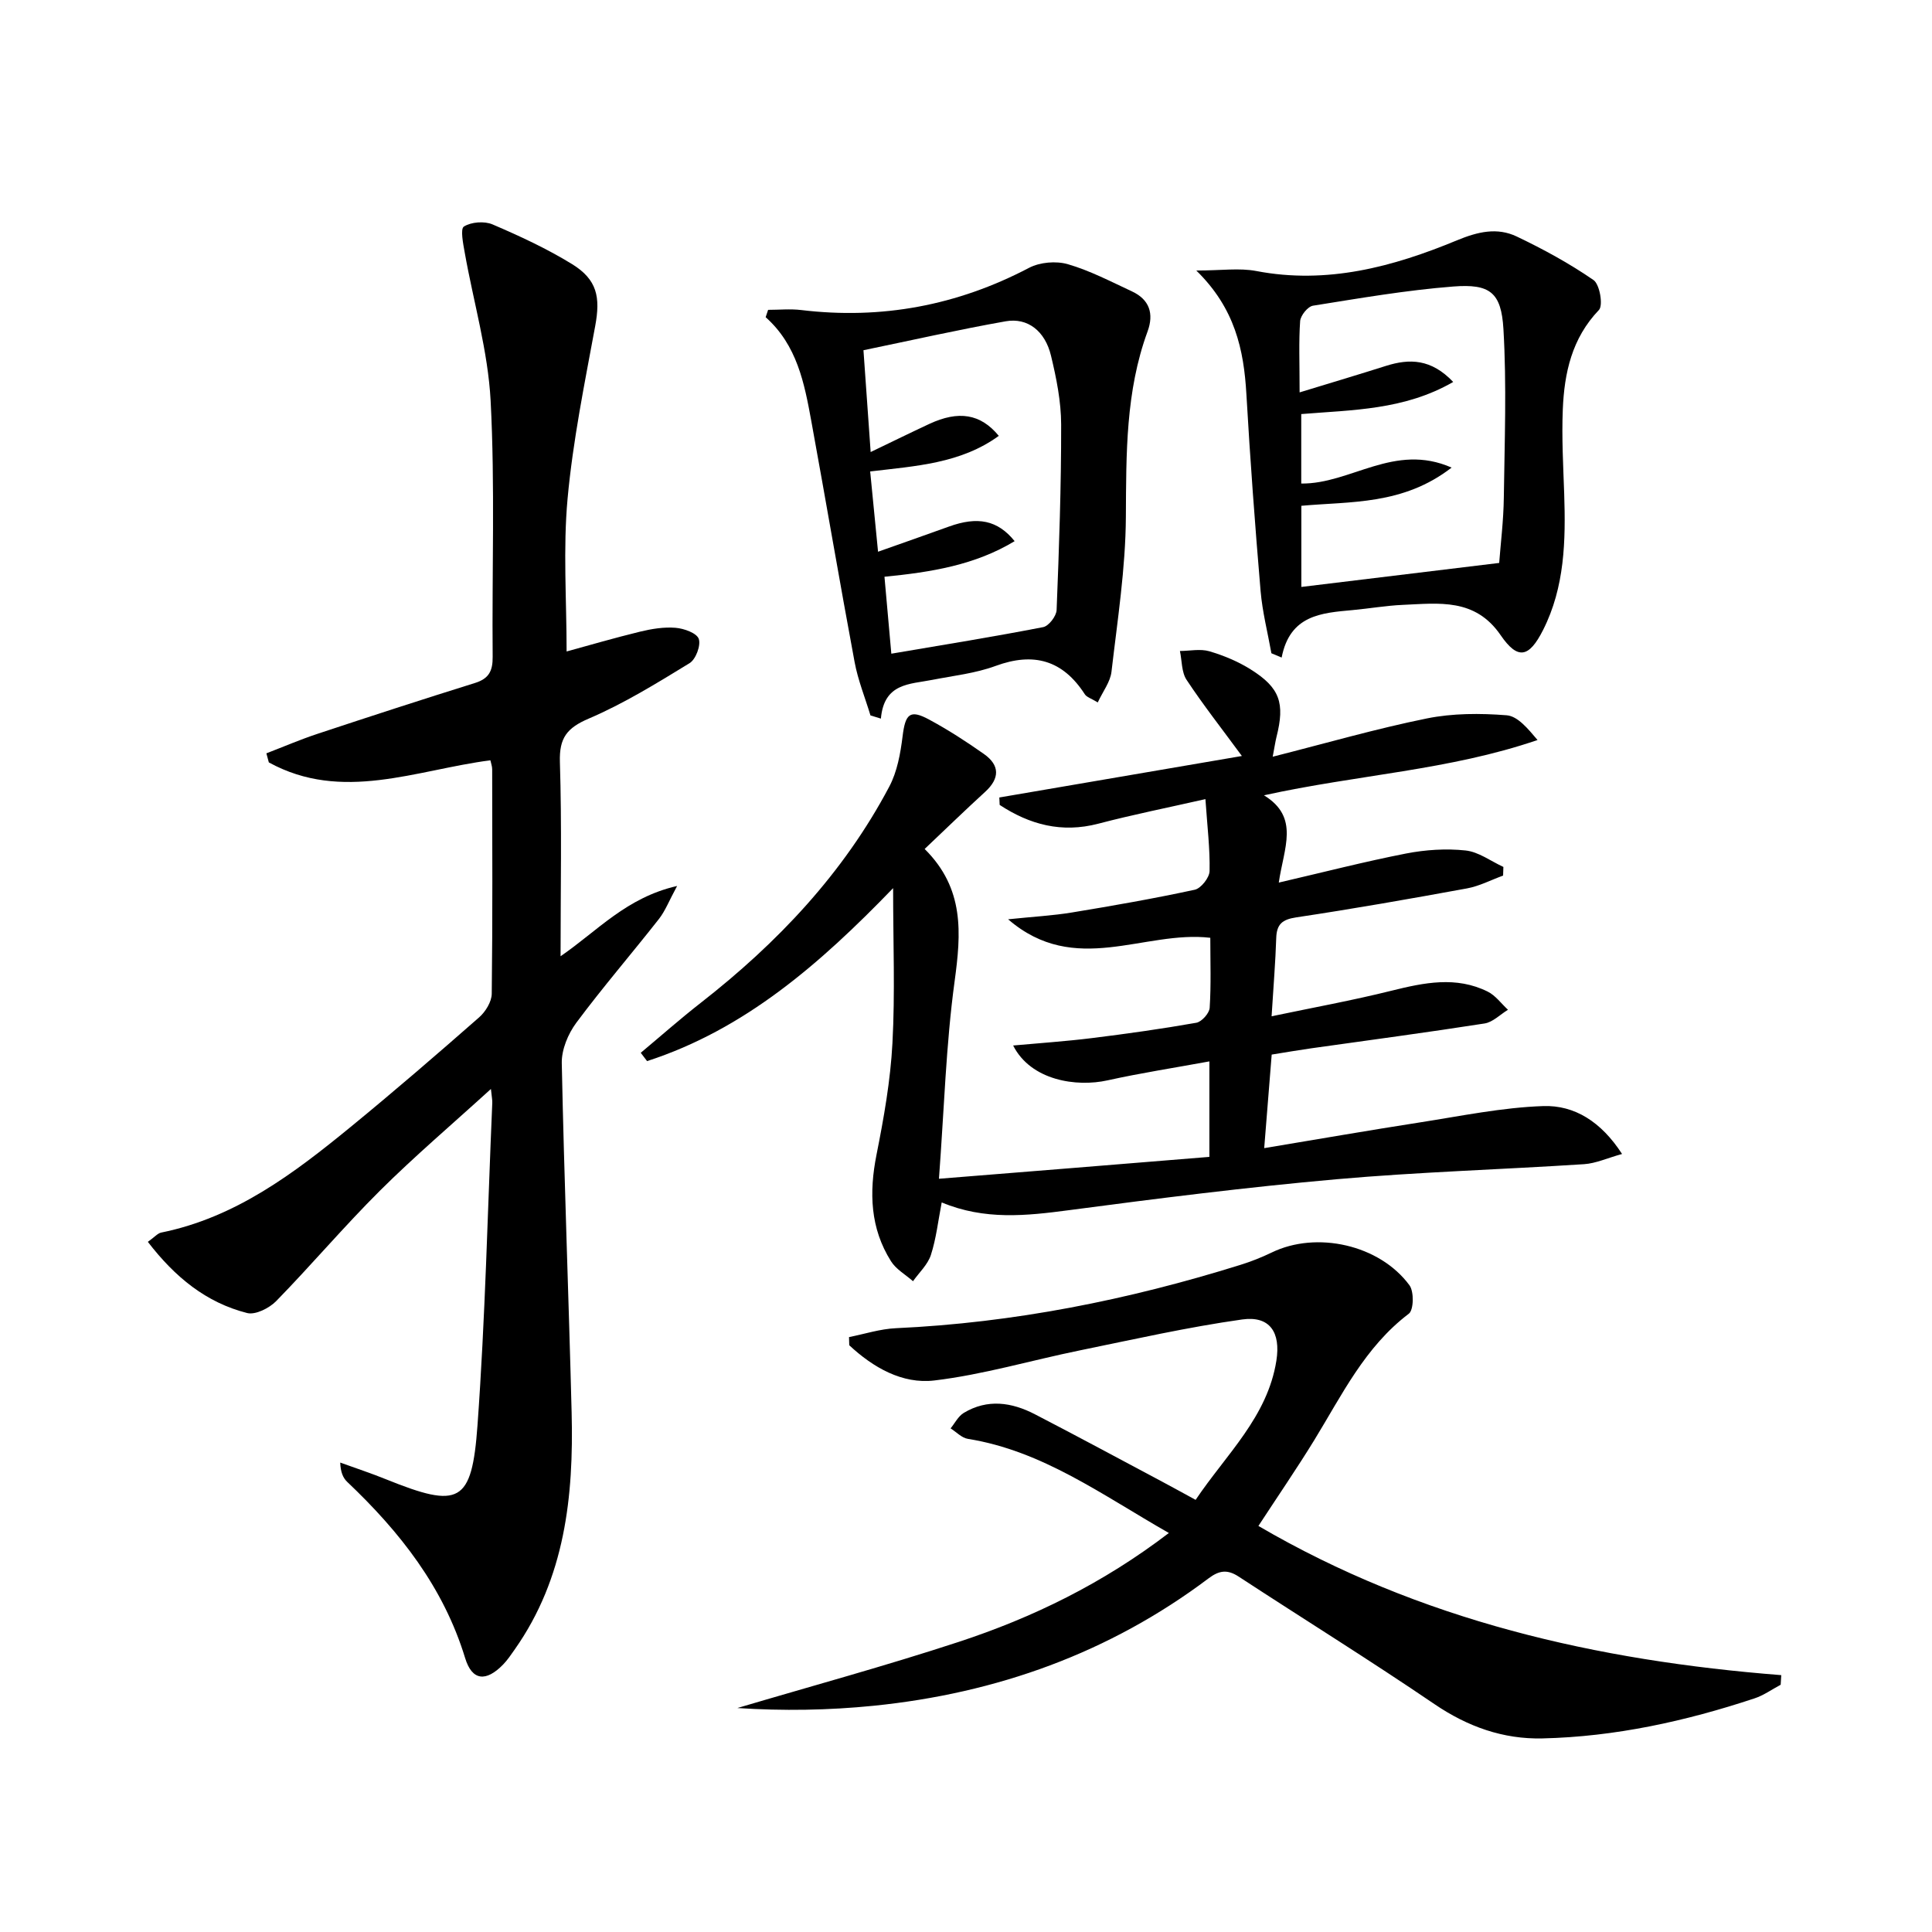
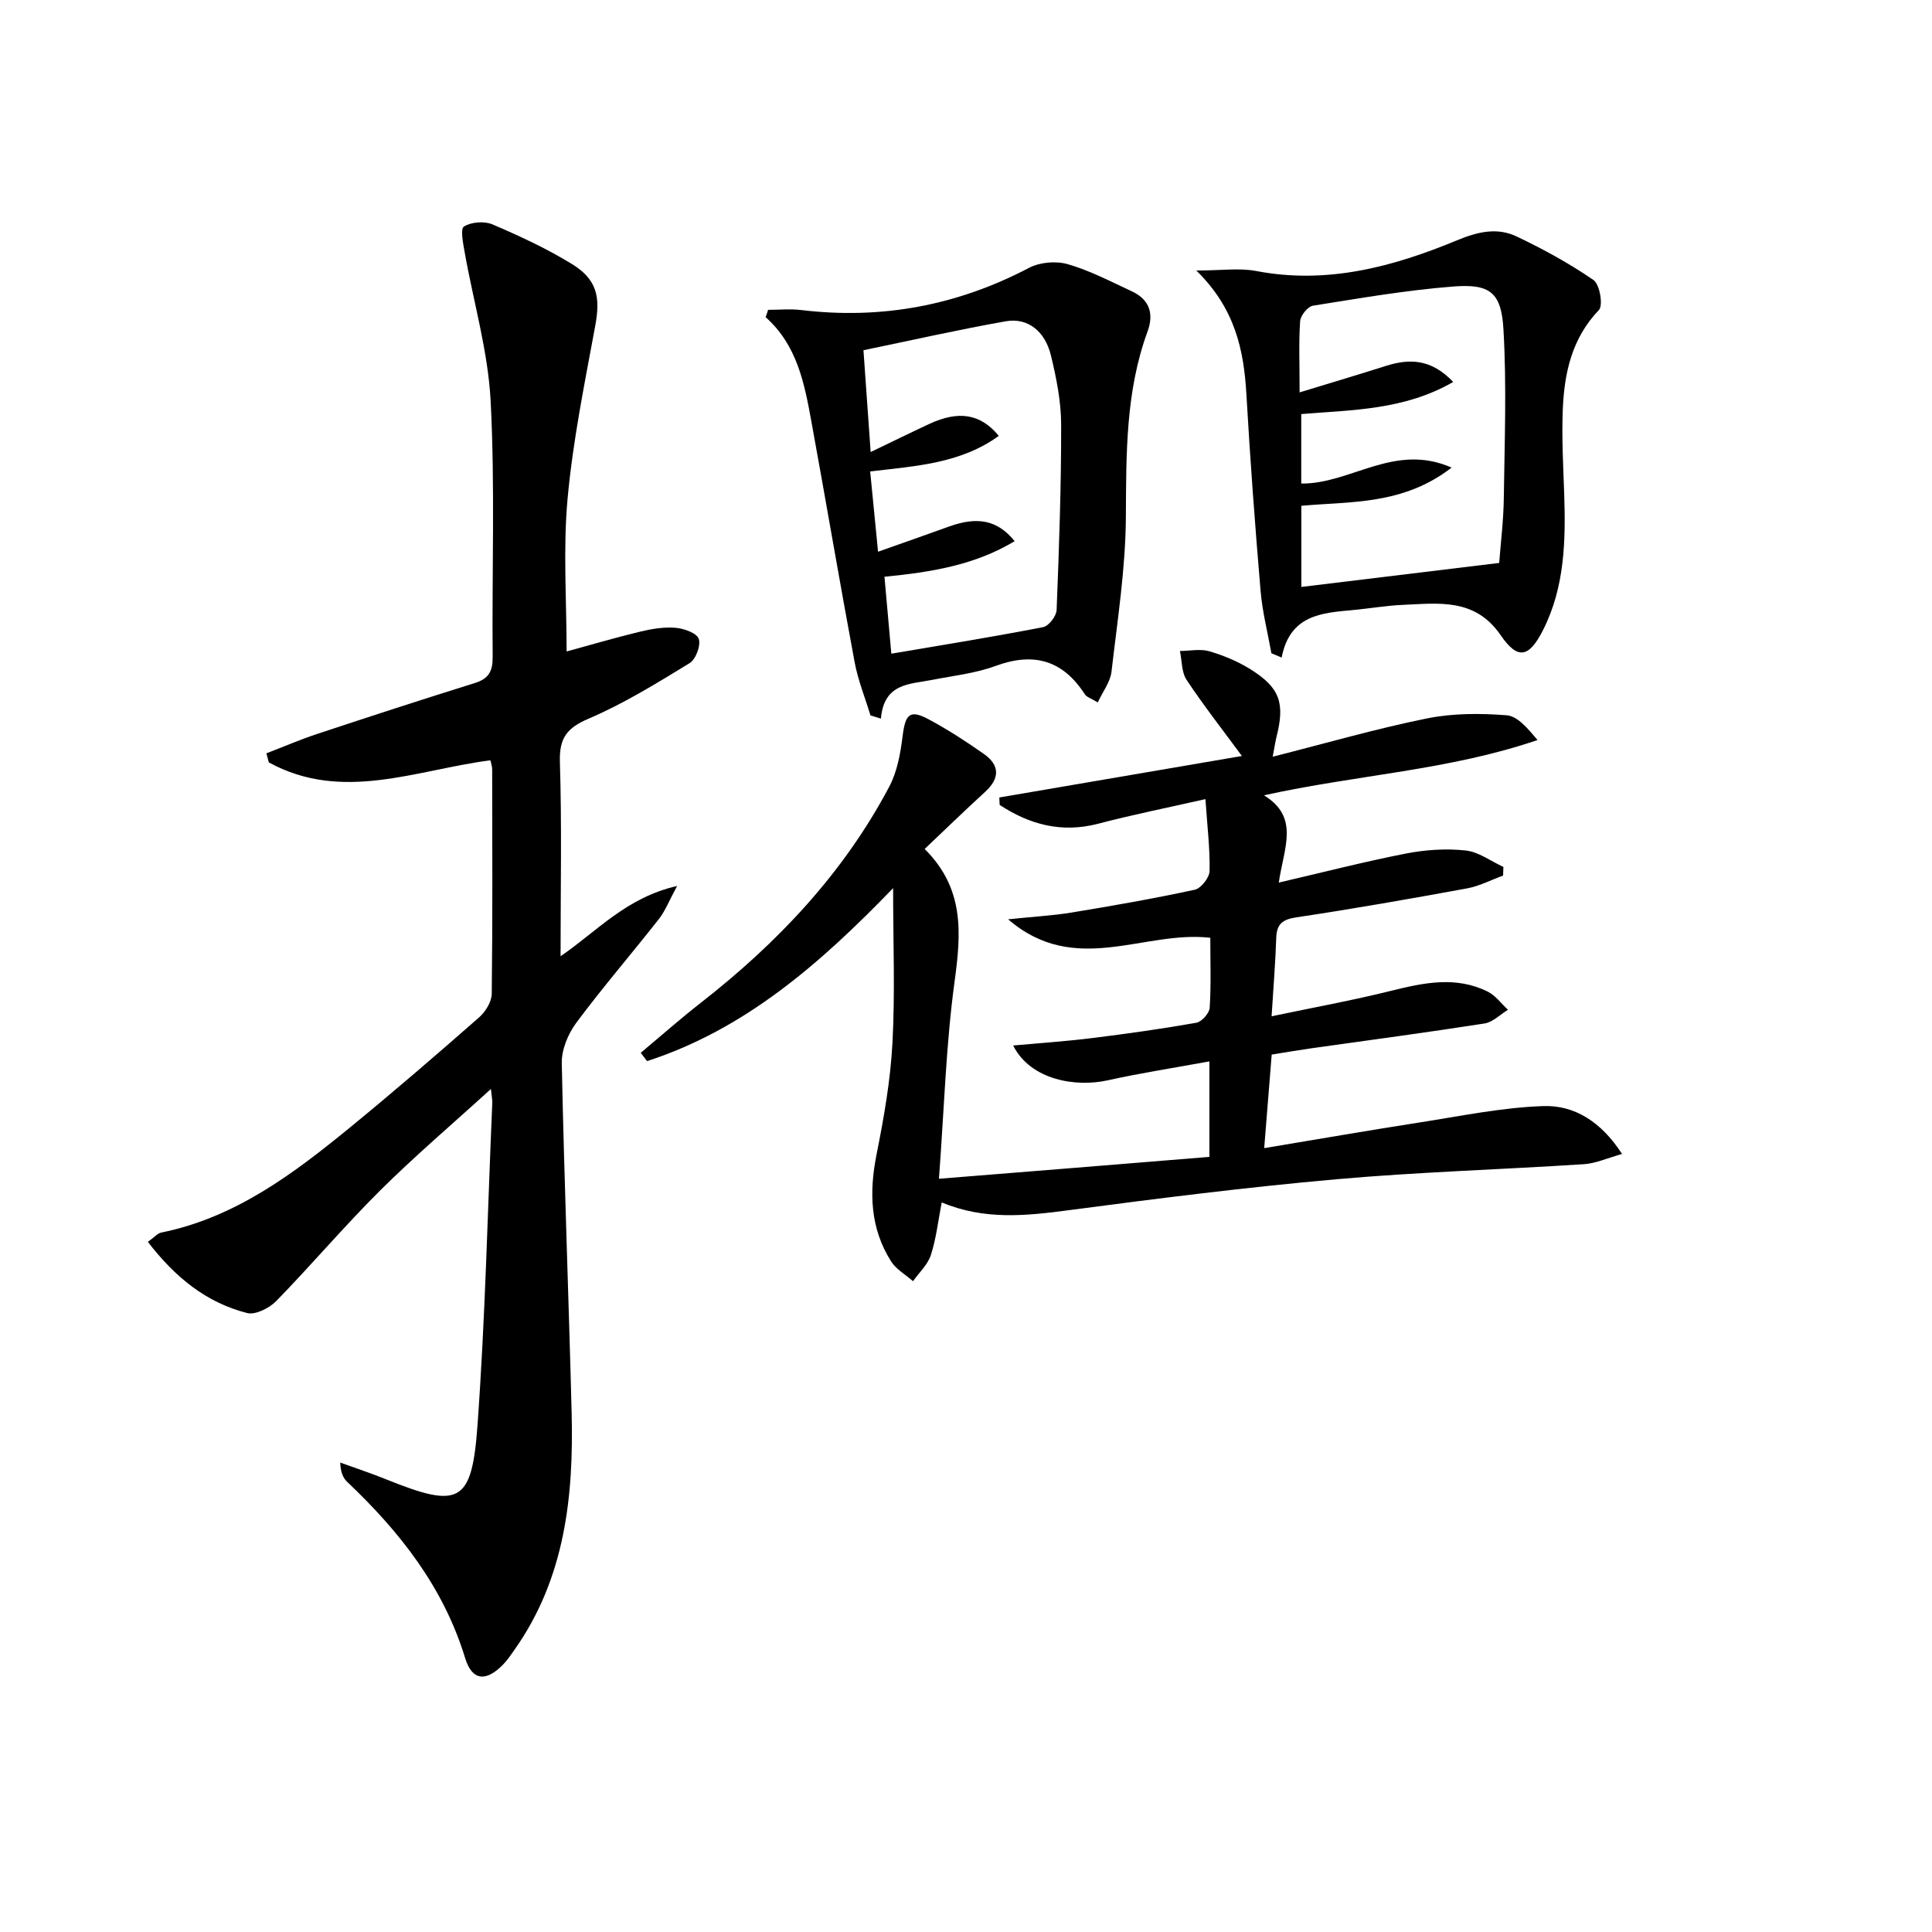
<svg xmlns="http://www.w3.org/2000/svg" enable-background="new 0 0 400 400" viewBox="0 0 400 400">
  <path d="m30.61 257.11c1.44-1.02 2.04-1.78 2.77-1.92 15.41-3.12 27.48-12.26 39.23-21.88 9.01-7.38 17.84-15 26.59-22.68 1.32-1.16 2.59-3.22 2.61-4.88.19-15.49.11-30.99.09-46.48 0-.62-.24-1.24-.37-1.86-15.42 2-30.69 8.76-45.87.44-.17-.63-.34-1.25-.51-1.88 3.51-1.35 6.97-2.84 10.53-4.02 10.86-3.6 21.74-7.14 32.67-10.55 2.91-.91 3.68-2.53 3.65-5.45-.16-17.66.5-35.35-.42-52.96-.54-10.29-3.55-20.45-5.36-30.68-.33-1.85-.95-4.93-.17-5.41 1.52-.95 4.23-1.16 5.92-.44 5.63 2.41 11.24 5.01 16.45 8.21 5.25 3.23 5.91 6.88 4.81 12.83-2.19 11.87-4.62 23.76-5.72 35.75-.95 10.37-.2 20.89-.2 31.63 4.5-1.23 9.82-2.79 15.2-4.1 2.39-.58 4.94-1 7.36-.8 1.74.14 4.37 1.08 4.8 2.29.47 1.34-.61 4.24-1.9 5.03-6.77 4.14-13.59 8.36-20.86 11.47-4.55 1.94-6.14 4.02-5.99 8.98.41 13.11.14 26.24.14 40.23 7.69-5.28 13.6-12.14 24.13-14.55-1.7 3.13-2.47 5.19-3.77 6.84-5.65 7.2-11.64 14.14-17.1 21.48-1.71 2.3-3.07 5.57-3.01 8.37.49 24.12 1.43 48.22 2.04 72.33.44 17.36-1.37 34.26-11.78 49.05-.76 1.08-1.51 2.21-2.43 3.15-3.48 3.56-6.39 3.4-7.84-1.37-4.49-14.7-13.52-26.14-24.4-36.46-.88-.83-1.39-2.04-1.46-4.01 3.18 1.15 6.4 2.21 9.53 3.48 15.11 6.09 17.72 5.01 18.89-11.19 1.61-22.21 2.1-44.49 3.06-66.75.03-.59-.11-1.19-.28-2.89-8.16 7.43-15.84 13.96-22.97 21.05-7.41 7.37-14.18 15.38-21.49 22.87-1.43 1.46-4.29 2.9-6.01 2.47-8.5-2.16-14.94-7.43-20.56-14.74z" />
  <path d="m250.39 239.52c0-7.3 0-13.1 0-19.77-7.24 1.33-14.2 2.4-21.06 3.92-6.46 1.44-15.89.05-19.57-7.21 5.6-.51 10.96-.87 16.28-1.53 7.24-.9 14.47-1.91 21.65-3.18 1.11-.2 2.68-1.96 2.76-3.08.31-4.79.13-9.6.13-14.51-13.72-1.61-27.98 8.15-41.86-3.83 5.25-.55 9.27-.76 13.21-1.41 8.51-1.4 17.01-2.89 25.43-4.71 1.29-.28 3.04-2.5 3.07-3.86.1-4.6-.47-9.22-.86-14.9-7.8 1.77-15.03 3.21-22.15 5.08-7.63 2-14.24.19-20.45-3.88-.02-.51-.05-1.03-.07-1.54 16.64-2.85 33.29-5.69 50.22-8.59-4.19-5.7-8.03-10.59-11.45-15.76-1.06-1.6-.95-3.97-1.38-5.98 2.04-.01 4.22-.49 6.1.06 2.98.88 5.96 2.12 8.59 3.78 6.03 3.79 7.07 6.96 5.31 13.93-.23.93-.37 1.88-.79 4.12 11.13-2.82 21.43-5.8 31.89-7.92 5.36-1.09 11.06-1.09 16.54-.66 2.3.18 4.4 2.76 6.4 5.12-18.27 6.27-37.22 7.17-56.64 11.45 7.47 4.57 4.09 10.93 3.07 18.07 9.35-2.17 17.8-4.35 26.35-6.02 4.01-.78 8.27-1.06 12.31-.63 2.7.28 5.23 2.21 7.84 3.41-.02.6-.04 1.2-.06 1.79-2.5.91-4.92 2.19-7.5 2.66-11.74 2.15-23.51 4.22-35.32 5.99-2.92.44-4.06 1.42-4.15 4.29-.16 4.96-.57 9.9-.96 16.19 8.58-1.8 16.78-3.29 24.85-5.3 6.73-1.67 13.35-3.05 19.89.19 1.62.8 2.81 2.48 4.2 3.76-1.61.98-3.13 2.57-4.85 2.84-11.96 1.87-23.96 3.46-35.94 5.15-2.61.37-5.2.82-8.13 1.29-.5 6.25-.99 12.32-1.55 19.37 11.19-1.86 21.7-3.69 32.25-5.33 8.49-1.32 17-3.09 25.54-3.38 6.44-.21 11.97 3.22 16.3 9.92-3.05.84-5.42 1.95-7.86 2.11-17.08 1.11-34.22 1.61-51.26 3.12-18.52 1.64-36.99 3.97-55.43 6.41-8.79 1.16-17.41 2.1-26.31-1.61-.75 3.87-1.14 7.49-2.24 10.88-.65 2-2.43 3.63-3.7 5.43-1.54-1.36-3.5-2.45-4.55-4.12-4.32-6.84-4.56-14.25-3.01-22.06 1.52-7.63 2.89-15.36 3.3-23.11.56-10.37.14-20.79.14-32.09-15.17 15.71-30.73 29.26-50.94 35.81-.44-.57-.87-1.15-1.31-1.72 4.12-3.44 8.15-7.01 12.38-10.31 15.93-12.43 29.59-26.85 39.08-44.81 1.64-3.1 2.31-6.86 2.75-10.4.57-4.64 1.5-5.62 5.46-3.49 3.94 2.12 7.73 4.57 11.39 7.15 3.31 2.34 3.29 5.05.24 7.84-4.14 3.78-8.16 7.69-12.52 11.82 8.29 8.23 7.55 17.47 6.2 27.41-1.79 13.12-2.16 26.43-3.24 40.87 19.32-1.54 37.58-3.03 55.99-4.53z" />
-   <path d="m242 317.39c-13.91-7.93-26.16-17.01-41.61-19.49-1.28-.2-2.39-1.42-3.58-2.17.89-1.09 1.58-2.51 2.72-3.2 4.91-2.96 9.94-2.21 14.74.28 8.86 4.58 17.63 9.32 26.43 14 2.18 1.16 4.34 2.36 6.84 3.72 6.35-9.45 14.87-17.15 16.72-28.81.93-5.88-1.36-9.34-7.07-8.54-11.29 1.59-22.46 4.12-33.65 6.41-10.04 2.05-19.95 5.01-30.08 6.22-6.65.8-12.71-2.7-17.63-7.29-.02-.56-.03-1.13-.05-1.69 3.23-.64 6.44-1.69 9.7-1.84 24.38-1.12 48.08-5.85 71.33-13.11 2.21-.69 4.39-1.55 6.48-2.56 9.28-4.51 22.34-1.63 28.53 6.79.96 1.31.88 5.11-.14 5.88-9.1 6.89-13.87 16.87-19.59 26.2-3.64 5.92-7.58 11.66-11.55 17.74 33.52 19.59 70.08 27.9 108.25 30.89-.04.66-.08 1.32-.12 1.99-1.81.96-3.52 2.2-5.44 2.83-14.25 4.72-28.83 7.93-43.87 8.28-8.14.19-15.48-2.42-22.37-7.1-13.33-9.07-27.05-17.58-40.55-26.41-2.31-1.51-4-1.29-6.19.35-20.57 15.49-43.93 23.82-69.38 26.4-9.34.94-18.75 1.09-28.21.47 15.28-4.53 30.68-8.72 45.82-13.69 15.34-5.04 29.8-12.07 43.52-22.55z" />
  <path d="m180.22 148.12c-1.11-3.67-2.58-7.28-3.28-11.03-3.1-16.62-5.93-33.29-8.97-49.92-1.43-7.84-2.95-15.71-9.45-21.5.17-.51.34-1.01.51-1.52 2.28 0 4.59-.23 6.85.04 16.65 2 32.31-.94 47.18-8.74 2.24-1.17 5.59-1.46 8.03-.75 4.58 1.33 8.91 3.6 13.27 5.63 3.63 1.69 4.58 4.61 3.23 8.3-4.56 12.43-4.41 25.32-4.49 38.34-.06 10.71-1.74 21.43-2.98 32.11-.24 2.1-1.77 4.05-2.84 6.35-1.36-.83-2.29-1.08-2.68-1.69-4.57-7.08-10.59-8.77-18.49-5.86-4.16 1.53-8.71 2.02-13.1 2.88-4.64.92-9.98.62-10.63 8.02-.71-.22-1.43-.44-2.16-.66zm4.32-12.78c10.92-1.86 21.21-3.51 31.43-5.5 1.16-.22 2.74-2.28 2.79-3.54.51-12.8.96-25.6.94-38.41-.01-4.76-.98-9.59-2.1-14.24-1.23-5.13-4.84-7.93-9.38-7.13-9.73 1.72-19.39 3.91-29.45 5.99.5 7.08.97 13.64 1.49 21.08 4.45-2.14 8.28-4.02 12.14-5.82 6.06-2.82 10.61-2.12 14.39 2.47-7.89 5.74-17.2 6.24-26.63 7.37.54 5.47 1.04 10.65 1.63 16.62 5.38-1.91 10.04-3.53 14.68-5.21 5.92-2.14 10.06-1.36 13.6 3.02-8.22 4.97-17.29 6.42-26.95 7.37.48 5.25.92 10.3 1.42 15.93z" />
  <path d="m263.23 135.25c-.77-4.3-1.87-8.57-2.24-12.91-1.15-13.57-2.16-27.16-2.94-40.76-.53-9.17-2.36-17.75-10.37-25.57 5.15 0 8.9-.57 12.41.1 14.65 2.81 28.31-.86 41.55-6.35 4.33-1.79 8.32-2.73 12.39-.79 5.49 2.62 10.89 5.56 15.89 9.01 1.29.89 2.03 5.25 1.12 6.2-5.62 5.87-7.17 13.04-7.48 20.61-.24 5.8.09 11.63.29 17.44.32 9.69.13 19.32-4.38 28.22-2.91 5.74-5.24 6.22-8.79 1.04-5.29-7.7-12.78-6.58-20.21-6.26-3.48.15-6.94.76-10.41 1.08-6.46.59-12.99 1-14.71 9.83-.71-.3-1.42-.59-2.12-.89zm5.84-54.01c6.64-2.03 12.28-3.71 17.89-5.49 4.88-1.54 9.36-1.46 13.91 3.33-10.14 5.85-20.94 5.78-31.46 6.65v14.38c10.25.13 19.26-8.52 31.13-3.3-10.06 7.79-20.94 6.98-31.11 7.91v16.8c13.7-1.66 27.08-3.29 40.96-4.97.3-3.98.9-8.76.96-13.54.16-11.63.6-23.29-.08-34.88-.45-7.61-2.8-9.4-10.39-8.81-9.73.76-19.39 2.43-29.04 3.97-1.07.17-2.57 2.02-2.66 3.19-.3 4.27-.11 8.59-.11 14.76z" />
</svg>